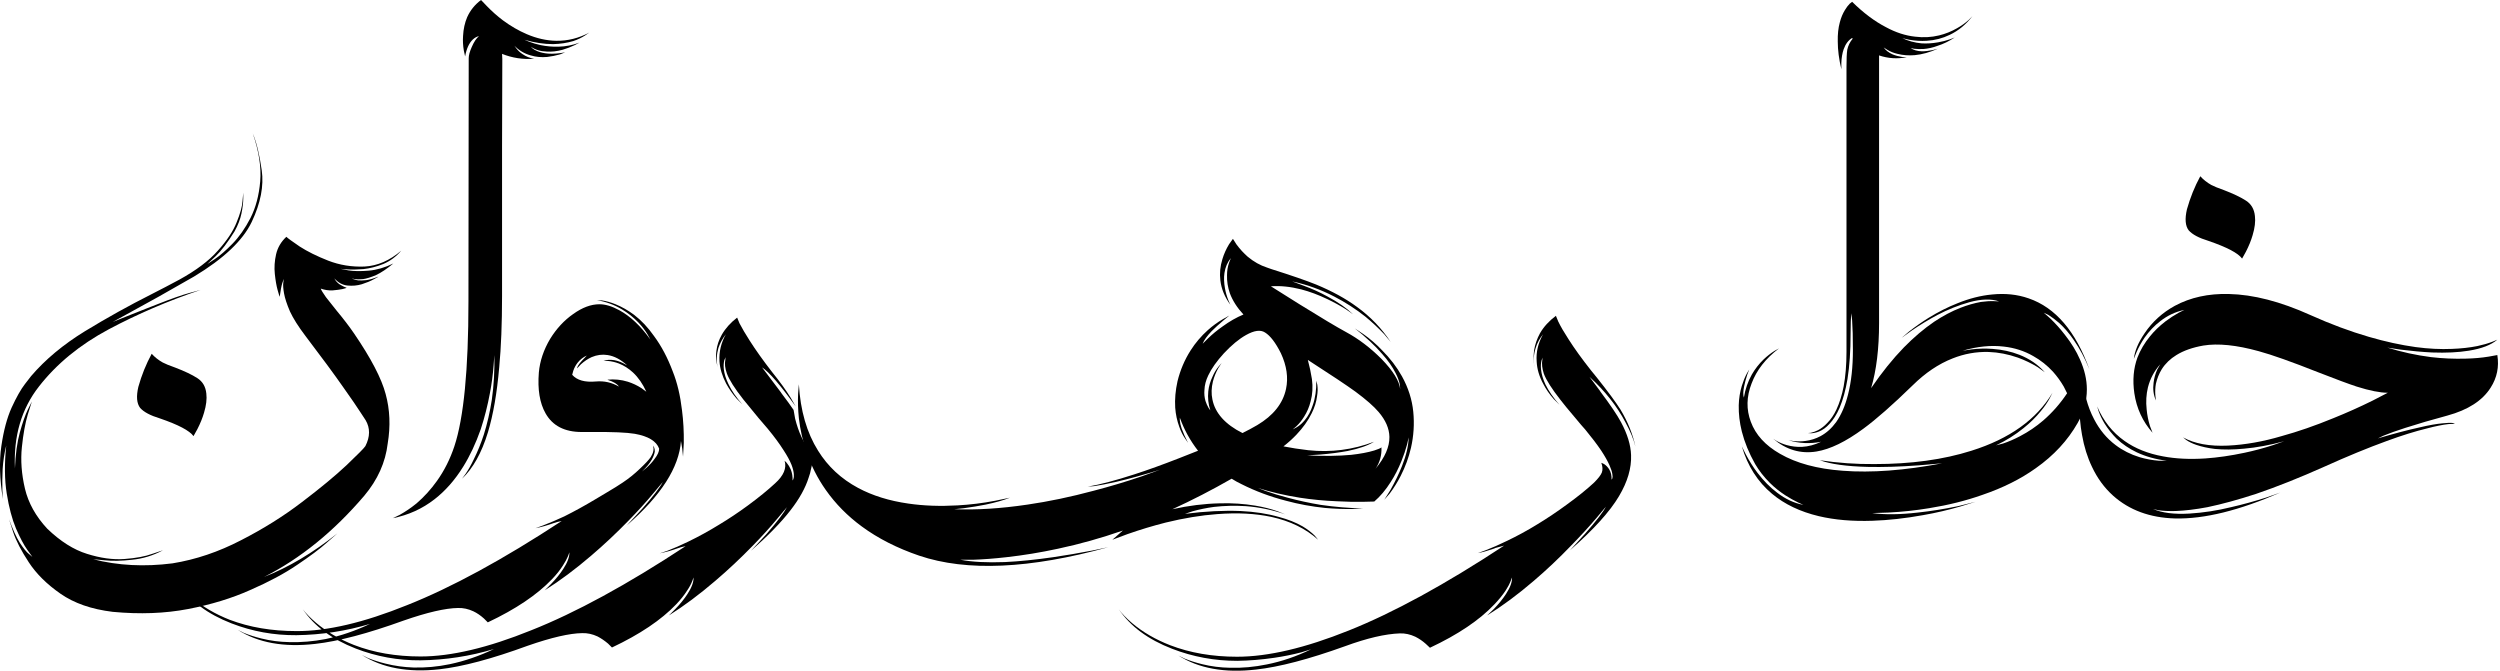
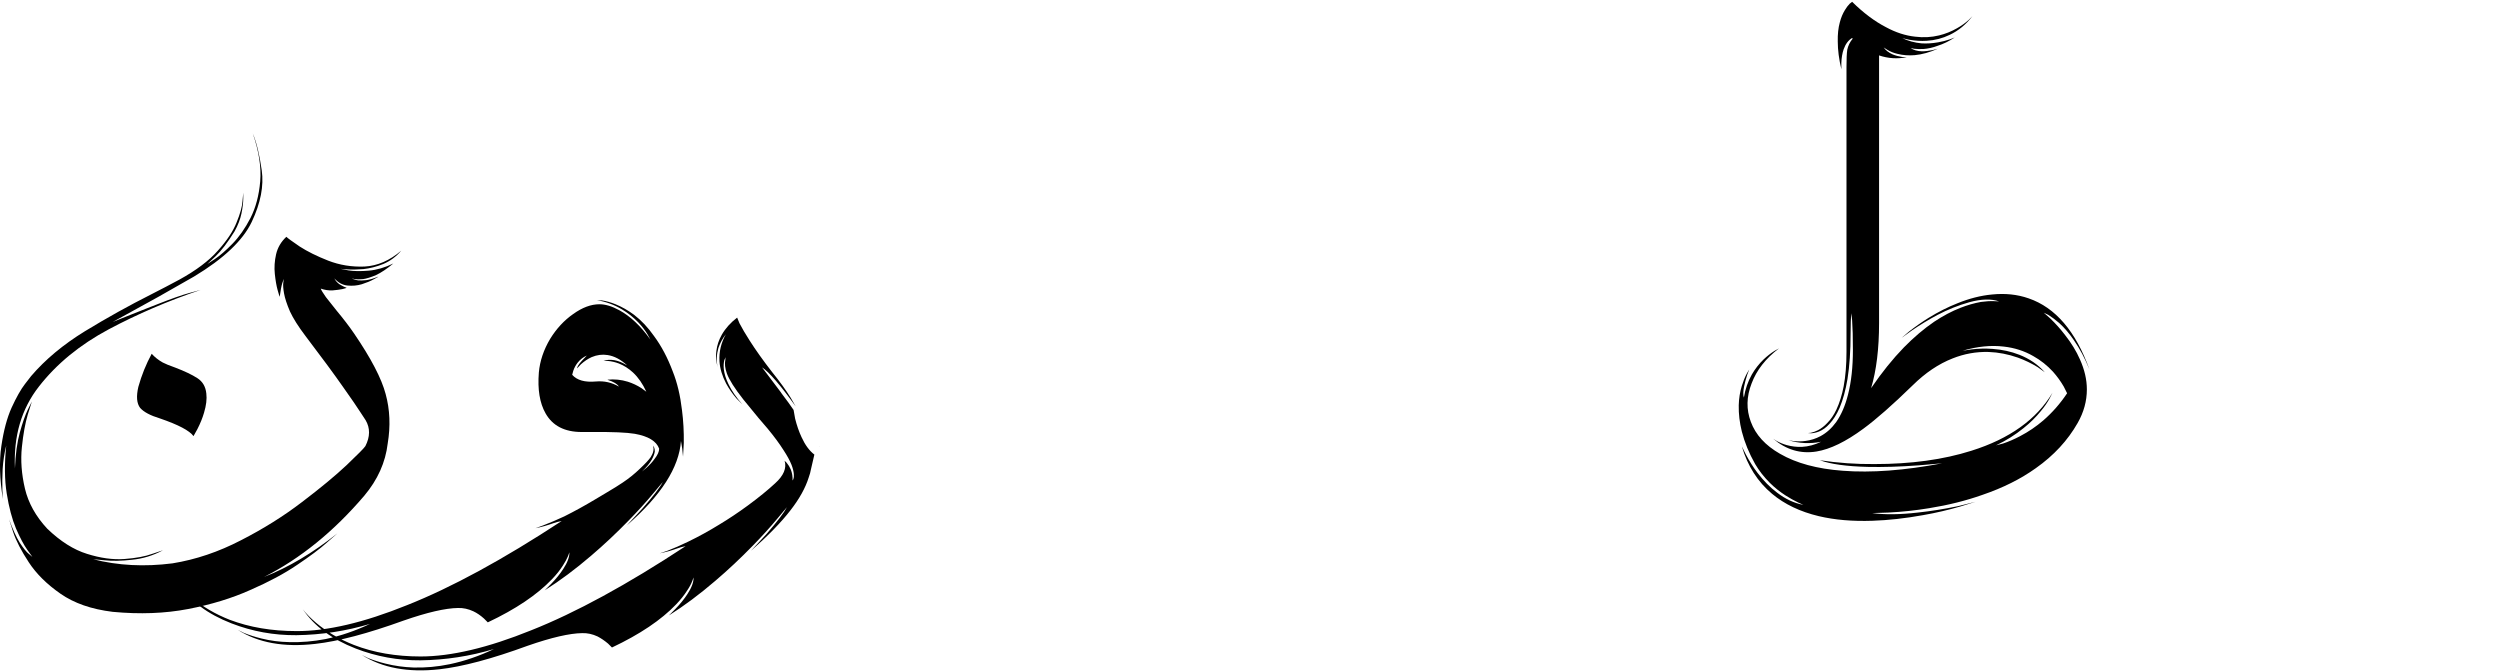
<svg xmlns="http://www.w3.org/2000/svg" width="1144" height="307" viewBox="0 0 1144 307" fill="none">
  <path d="M183.633 114.691C181.285 117.43 178.546 119.465 175.416 120.796C172.285 122.048 169.233 122.83 166.259 123.143C163.285 123.378 160.781 123.417 158.746 123.261C156.79 123.104 155.811 123.026 155.811 123.026C155.811 123.026 157.024 123.261 159.45 123.73C161.955 124.122 165.046 124.161 168.724 123.848C172.403 123.535 176.159 122.439 179.994 120.561C177.098 122.987 174.477 124.748 172.129 125.843C169.781 126.861 167.785 127.487 166.142 127.722C164.498 127.878 163.207 127.878 162.268 127.722C161.407 127.487 160.977 127.37 160.977 127.37C160.977 127.37 161.211 127.487 161.681 127.722C162.15 127.957 162.894 128.152 163.911 128.309C164.929 128.387 166.181 128.348 167.668 128.191C169.233 127.957 171.072 127.409 173.185 126.548C173.185 126.626 172.442 127.057 170.955 127.839C169.546 128.622 167.746 129.365 165.555 130.07C163.442 130.696 161.25 130.891 158.981 130.657C156.711 130.422 154.716 129.326 152.994 127.37C153.542 128.465 154.324 129.365 155.342 130.07C156.437 130.774 157.533 131.322 158.629 131.713C158.55 131.791 157.885 131.987 156.633 132.3C155.459 132.535 153.972 132.73 152.172 132.887C150.372 132.965 148.572 132.691 146.772 132.065C147.007 132.77 147.79 134.061 149.12 135.939C150.529 137.739 152.172 139.813 154.05 142.161C157.181 145.917 159.842 149.4 162.033 152.609C169.781 163.957 174.594 173.191 176.472 180.313C178.429 187.435 178.742 194.987 177.411 202.97C176.394 211.578 172.833 219.522 166.729 226.8C152.72 243.235 137.42 255.639 120.829 264.013C132.02 259.63 143.211 252.978 154.403 244.057C154.403 244.057 152.798 245.465 149.59 248.283C146.459 251.1 141.92 254.504 135.972 258.496C130.103 262.487 122.942 266.322 114.49 270C106.116 273.757 96.646 276.652 86.081 278.687C75.516 280.722 64.011 281.152 51.568 279.978C41.864 278.804 33.881 276.026 27.62 271.643C21.437 267.339 16.624 262.565 13.181 257.322C9.737 252.078 7.35 247.461 6.02 243.47C4.768 239.557 4.142 237.6 4.142 237.6C5.863 242.296 7.507 245.896 9.072 248.4C10.716 250.904 12.085 252.587 13.181 253.448C14.277 254.387 14.824 254.857 14.824 254.857C14.824 254.857 14.042 253.761 12.476 251.57C10.911 249.378 9.19 246.13 7.311 241.826C5.511 237.522 4.103 232.2 3.085 225.861C2.068 219.522 1.99 212.204 2.85 203.909C1.99 207.352 1.442 210.952 1.207 214.709C1.05 218.387 1.011 221.596 1.09 224.335C1.246 226.996 1.324 228.326 1.324 228.326C-0.163 219.17 -0.397 211.109 0.62 204.143C1.637 197.1 3.203 191.23 5.316 186.535C7.507 181.761 9.542 178.161 11.42 175.735C13.298 173.309 14.237 172.096 14.237 172.096C20.733 164.504 28.95 157.657 38.889 151.552C48.907 145.448 59.042 139.813 69.294 134.648C73.755 132.378 78.02 130.148 82.09 127.957C89.759 123.73 95.629 119.309 99.698 114.691C103.846 110.074 106.703 105.77 108.268 101.778C109.911 97.787 110.811 94.539 110.968 92.035C111.203 89.452 111.32 88.161 111.32 88.161C111.32 88.161 111.32 89.061 111.32 90.861C111.32 92.661 111.046 94.93 110.498 97.67C109.95 100.33 108.894 103.07 107.329 105.887C104.12 111.052 101.224 114.848 98.642 117.274C96.137 119.622 94.885 120.796 94.885 120.796C94.885 120.796 96.02 120.052 98.29 118.565C100.637 117 103.337 114.652 106.39 111.522C109.442 108.391 112.181 104.478 114.607 99.783C117.033 95.009 118.52 89.413 119.068 82.996C119.616 76.5 118.481 69.183 115.663 61.044C117.385 65.113 118.755 70.748 119.772 77.948C120.79 85.07 119.263 92.935 115.194 101.543C111.124 110.074 102.32 118.409 88.781 126.548C83.772 129.443 78.411 132.496 72.698 135.704C66.985 138.835 62.016 141.574 57.789 143.922C53.642 146.191 51.568 147.326 51.568 147.326C51.568 147.326 52.35 147.013 53.916 146.387C55.559 145.761 57.516 144.978 59.785 144.039C62.133 143.1 64.403 142.2 66.594 141.339C68.864 140.478 70.663 139.774 71.994 139.226C78.333 136.722 83.224 135 86.668 134.061C90.111 133.122 91.833 132.652 91.833 132.652C76.963 137.661 62.916 143.687 49.69 150.73C36.542 157.774 25.937 166.461 17.877 176.791C9.816 187.043 6.137 199.565 6.842 214.357C7.076 207.939 7.82 202.461 9.072 197.922C10.324 193.383 11.537 189.9 12.711 187.474C13.963 184.97 14.589 183.717 14.589 183.717C14.589 183.717 13.963 185.713 12.711 189.704C11.537 193.617 10.637 198.587 10.011 204.613C9.385 210.639 9.855 216.978 11.42 223.63C12.985 230.204 16.39 236.309 21.633 241.943C27.659 247.735 33.724 251.57 39.829 253.448C46.011 255.404 51.724 256.187 56.968 255.796C62.211 255.404 66.437 254.622 69.646 253.448C72.933 252.352 74.576 251.804 74.576 251.804C70.037 254.23 65.303 255.678 60.372 256.148C55.52 256.696 51.333 256.774 47.811 256.383C44.368 256.07 42.646 255.913 42.646 255.913C53.994 258.809 66.085 259.435 78.92 257.791C89.564 256.07 100.011 252.548 110.263 247.226C120.516 241.983 129.829 236.152 138.203 229.735C146.655 223.317 153.463 217.683 158.629 212.83C163.794 207.9 166.65 205.004 167.198 204.143C169.39 199.839 169.429 195.887 167.316 192.287C167.316 192.287 166.572 191.152 165.085 188.883C163.598 186.535 160.859 182.543 156.868 176.909C152.876 171.196 147.163 163.448 139.729 153.665C136.52 149.439 134.172 145.722 132.685 142.513C131.276 139.226 130.376 136.487 129.985 134.296C129.594 132.104 129.477 130.461 129.633 129.365C129.79 128.191 129.868 127.604 129.868 127.604C129.868 127.604 129.633 128.27 129.163 129.6C128.772 130.852 128.381 132.926 127.99 135.822C127.911 135.743 127.598 134.726 127.05 132.77C126.503 130.813 126.072 128.348 125.759 125.374C125.446 122.4 125.642 119.387 126.346 116.335C127.05 113.283 128.616 110.622 131.042 108.352C131.042 108.352 131.081 108.391 131.159 108.47C131.707 109.017 133.703 110.465 137.146 112.813C140.668 115.083 145.011 117.235 150.176 119.27C155.42 121.304 160.977 122.204 166.846 121.97C172.716 121.657 178.311 119.23 183.633 114.691ZM90.307 173.035C92.733 174.6 94.103 176.948 94.416 180.078C94.729 182.583 94.376 185.517 93.359 188.883C92.655 191.309 91.637 193.813 90.307 196.396C89.133 198.509 88.546 199.565 88.546 199.565C86.746 197.061 81.62 194.361 73.168 191.465C68.785 190.135 65.772 188.53 64.129 186.652C62.563 184.617 62.289 181.409 63.307 177.026C64.794 171.704 66.829 166.657 69.411 161.883C70.82 163.448 72.503 164.778 74.459 165.874C75.633 166.5 77.55 167.283 80.211 168.222C84.516 169.865 87.881 171.47 90.307 173.035Z" fill="black" />
-   <path d="M229.741 24.652C229.819 25.435 229.858 26.217 229.858 27C229.858 30.13 229.819 43.591 229.741 67.383C229.741 102.6 229.741 125.296 229.741 135.47C229.741 148.07 229.31 158.909 228.449 167.987C227.432 179.804 225.71 189.743 223.284 197.804C220.389 207.274 216.436 214.357 211.428 219.052C211.428 219.052 211.976 218.309 213.071 216.822C214.402 214.865 215.654 212.635 216.828 210.13C218.549 206.687 220.076 202.93 221.406 198.861C222.971 193.852 224.184 188.57 225.045 183.013C225.984 176.439 226.376 169.591 226.219 162.47C226.219 162.47 226.102 164.074 225.867 167.283C225.554 171.43 225.006 175.578 224.223 179.726C223.128 185.596 221.719 191.152 219.997 196.396C217.728 202.891 215.028 208.643 211.897 213.652C208.141 219.678 203.797 224.609 198.867 228.443C193.232 232.826 186.854 235.722 179.732 237.13C179.732 237.13 180.789 236.622 182.902 235.604C185.562 234.117 188.145 232.357 190.649 230.322C194.093 227.348 197.184 223.943 199.923 220.109C203.289 215.413 205.949 210.13 207.906 204.261C212.21 191.27 214.362 169.161 214.362 137.935C214.362 105.457 214.402 68.361 214.48 26.648C214.48 25.317 214.949 23.596 215.889 21.483C216.906 19.135 218.002 17.491 219.176 16.552C218.236 16.709 217.297 17.217 216.358 18.078C214.636 19.722 213.462 22.304 212.836 25.826C212.836 25.826 212.641 24.926 212.249 23.126C211.858 20.857 211.741 18.626 211.897 16.435C212.054 13.304 212.68 10.448 213.776 7.865C215.184 4.735 217.297 2.113 220.115 0C220.115 0 221.015 0.939 222.815 2.817C225.084 5.165 227.51 7.317 230.093 9.274C233.693 11.935 237.332 14.048 241.01 15.613C245.549 17.57 250.049 18.587 254.51 18.665C259.754 18.744 264.802 17.491 269.654 14.909C269.654 14.909 269.028 15.339 267.776 16.2C266.21 17.217 264.41 18.078 262.376 18.783C259.48 19.643 256.389 20.113 253.102 20.191C248.954 20.191 244.571 19.526 239.954 18.196C239.954 18.196 240.619 18.47 241.949 19.017C243.749 19.722 245.589 20.27 247.467 20.661C250.206 21.209 252.906 21.444 255.567 21.365C258.854 21.287 262.062 20.661 265.193 19.487C265.193 19.487 264.449 19.878 262.962 20.661C261.162 21.522 259.323 22.226 257.445 22.774C254.862 23.478 252.436 23.752 250.167 23.596C247.349 23.517 244.923 22.774 242.889 21.365C242.889 21.365 243.123 21.6 243.593 22.07C244.219 22.617 245.041 23.087 246.058 23.478C247.389 24.026 248.993 24.378 250.871 24.535C253.141 24.691 255.723 24.496 258.619 23.948C258.619 23.948 257.836 24.261 256.271 24.887C254.315 25.435 252.358 25.826 250.402 26.061C247.662 26.296 245.158 26.061 242.889 25.357C239.993 24.574 237.489 23.087 235.376 20.896C235.376 20.896 235.689 21.326 236.315 22.187C237.097 23.204 238.036 24.065 239.132 24.77C240.697 25.865 242.458 26.57 244.415 26.883C239.328 27.274 234.436 26.53 229.741 24.652Z" fill="black" />
  <path d="M293.769 215.765C293.769 215.765 294.434 215.217 295.764 214.122C297.329 212.713 298.582 211.343 299.521 210.013C300.929 208.213 301.634 206.648 301.634 205.317C300.382 201.874 296.664 199.604 290.482 198.509C286.803 197.883 280.308 197.609 270.995 197.687C268.882 197.687 267.277 197.687 266.182 197.687C258.355 197.687 252.838 194.83 249.629 189.117C246.969 184.422 245.951 178.2 246.577 170.452C247.047 165.209 248.769 160.083 251.742 155.074C254.638 150.378 258.16 146.583 262.308 143.687C266.455 140.713 270.447 139.226 274.282 139.226C277.021 139.226 280.034 140.126 283.321 141.926C288.408 144.665 293.182 149.165 297.642 155.426C297.642 155.426 297.212 154.643 296.351 153.078C295.177 151.122 293.769 149.283 292.125 147.561C289.855 145.213 287.351 143.217 284.612 141.574C281.09 139.461 277.255 138.052 273.108 137.348C273.108 137.348 273.89 137.387 275.455 137.465C277.49 137.778 279.564 138.365 281.677 139.226C284.573 140.4 287.39 142.004 290.129 144.039C293.495 146.622 296.547 149.87 299.286 153.783C302.651 158.322 305.508 163.722 307.855 169.983C309.89 175.07 311.299 180.978 312.082 187.709C312.708 192.561 312.982 197.57 312.903 202.735C312.669 206.883 312.551 208.957 312.551 208.957C312.395 206.53 312.082 204.143 311.612 201.796C310.751 213.926 302.495 226.8 286.842 240.417C286.842 240.417 289.229 237.835 294.003 232.67C298.934 227.035 302.025 223.004 303.277 220.578C303.277 220.578 301.869 222.261 299.051 225.626C295.529 229.852 291.734 234.039 287.664 238.187C282.029 243.978 276.316 249.339 270.525 254.27C263.325 260.452 256.242 265.735 249.277 270.117C249.277 270.117 250.255 269.139 252.212 267.183C254.482 264.835 256.321 262.565 257.729 260.374C259.686 257.4 260.625 254.857 260.547 252.743C260.547 252.743 260.351 253.291 259.96 254.387C259.412 255.717 258.629 257.165 257.612 258.73C256.282 260.843 254.599 262.957 252.564 265.07C245.755 272.191 235.973 278.765 223.216 284.791C223.216 284.791 222.629 284.204 221.455 283.03C219.89 281.622 218.286 280.526 216.642 279.743C214.295 278.648 211.947 278.139 209.599 278.217C203.808 278.296 195.512 280.213 184.712 283.97C168.277 289.917 154.777 293.478 144.212 294.652C129.89 296.296 118.073 294.143 108.76 288.196C108.76 288.196 109.699 288.665 111.577 289.604C114.082 290.622 116.782 291.483 119.677 292.187C123.747 293.204 127.973 293.752 132.355 293.83C137.834 293.987 143.39 293.517 149.025 292.422C155.755 291.013 162.525 288.704 169.334 285.496C158.299 288.783 147.069 290.504 135.642 290.661C125.312 290.739 115.412 288.939 105.942 285.261C95.064 281.035 87.003 275.048 81.76 267.3C83.168 269.178 85.203 271.252 87.864 273.522C92.795 277.67 98.547 281.035 105.121 283.617C114.199 287.061 124.373 288.783 135.642 288.783C149.651 288.861 166.516 284.909 186.238 276.926C206.586 268.865 230.182 256.03 257.025 238.422C255.616 238.657 254.286 239.009 253.034 239.478C250.451 240.417 247.79 241.161 245.051 241.709C245.051 241.709 246.225 241.278 248.573 240.417C251.625 239.243 254.834 237.874 258.199 236.309C262.895 233.961 267.59 231.378 272.286 228.561C273.46 227.857 275.103 226.878 277.216 225.626C280.66 223.591 283.242 221.987 284.964 220.813C287.782 218.935 290.403 216.822 292.829 214.474C295.255 212.204 296.899 210.443 297.76 209.191C299.012 207.235 299.364 205.474 298.816 203.909C298.816 203.909 298.973 204.143 299.286 204.613C299.521 205.161 299.638 205.826 299.638 206.609C299.482 207.704 299.012 208.957 298.229 210.365C297.29 212.009 295.803 213.809 293.769 215.765ZM283.203 176.909C282.499 175.735 280.816 174.717 278.155 173.857C278.077 173.778 278.038 173.739 278.038 173.739C281.169 173.426 284.26 173.739 287.312 174.678C289.503 175.383 291.577 176.361 293.534 177.613C295.021 178.709 295.764 179.257 295.764 179.257C294.121 175.657 292.086 172.722 289.66 170.452C287.703 168.652 285.551 167.283 283.203 166.343C281.56 165.717 279.877 165.326 278.155 165.17C276.825 165.17 276.16 165.17 276.16 165.17C277.569 164.622 279.212 164.504 281.09 164.817C282.421 165.052 283.79 165.522 285.199 166.226C286.373 166.852 286.96 167.165 286.96 167.165C284.064 164.504 281.09 162.939 278.038 162.47C275.612 162.078 273.186 162.391 270.76 163.409C269.038 164.191 267.395 165.287 265.829 166.696C264.655 167.948 264.069 168.574 264.069 168.574C264.069 167.87 264.812 166.696 266.299 165.052C267.786 163.487 268.529 162.704 268.529 162.704C266.886 163.409 265.477 164.504 264.303 165.991C263.442 167.087 262.777 168.339 262.308 169.748C261.995 170.922 261.838 171.509 261.838 171.509C264.029 174.013 267.669 175.03 272.755 174.561C276.512 174.248 279.995 175.03 283.203 176.909ZM374.886 204.143C374.964 204.378 375.003 204.496 375.003 204.496C375.003 204.417 375.003 204.378 375.003 204.378C374.925 204.222 374.886 204.143 374.886 204.143ZM371.129 214.591C370.895 215.922 370.542 217.213 370.073 218.465C368.586 223.239 365.808 228.248 361.738 233.491C357.512 238.97 351.486 245.152 343.66 252.039C343.66 252.039 346.047 249.457 350.821 244.291C355.751 238.578 358.842 234.509 360.095 232.083C360.095 232.083 358.686 233.765 355.869 237.13C352.347 241.357 348.551 245.543 344.482 249.691C338.847 255.483 333.134 260.843 327.342 265.774C320.142 271.957 313.06 277.239 306.095 281.622C306.095 281.622 307.073 280.643 309.029 278.687C311.299 276.339 313.138 274.07 314.547 271.878C316.503 268.904 317.442 266.361 317.364 264.248C317.364 264.248 317.169 264.796 316.777 265.891C316.229 267.3 315.447 268.748 314.429 270.235C313.099 272.348 311.416 274.461 309.382 276.574C302.573 283.696 292.79 290.27 280.034 296.296C280.034 296.296 279.447 295.709 278.273 294.535C276.708 293.204 275.103 292.109 273.46 291.248C271.112 290.152 268.764 289.643 266.416 289.722C260.625 289.8 252.329 291.717 241.529 295.474C225.095 301.5 211.595 305.1 201.029 306.274C186.708 307.839 174.89 305.648 165.577 299.7C165.577 299.7 166.516 300.17 168.395 301.109C170.899 302.126 173.599 302.987 176.495 303.691C180.564 304.709 184.79 305.296 189.173 305.452C194.651 305.609 200.208 305.1 205.842 303.926C212.573 302.517 219.303 300.209 226.034 297C215.077 300.287 203.886 302.009 192.46 302.165C182.129 302.243 172.229 300.443 162.76 296.765C151.882 292.539 143.821 286.552 138.577 278.804C139.986 280.683 142.021 282.757 144.682 285.026C149.612 289.174 155.364 292.539 161.938 295.122C171.016 298.643 181.19 300.404 192.46 300.404C206.469 300.404 223.334 296.413 243.055 288.43C263.403 280.37 286.96 267.535 313.725 249.926C312.395 250.161 311.103 250.513 309.851 250.983C307.269 251.922 304.608 252.665 301.869 253.213C301.869 253.213 303.042 252.822 305.39 252.039C308.442 250.865 311.651 249.457 315.016 247.813C319.712 245.543 324.408 242.961 329.103 240.065C333.408 237.483 337.751 234.587 342.134 231.378C347.142 227.7 351.329 224.296 354.695 221.165C358.608 217.643 360.055 214.2 359.038 210.835C359.038 210.835 359.351 211.148 359.977 211.774C360.76 212.713 361.386 213.73 361.855 214.826C362.482 216.391 362.755 218.074 362.677 219.874C362.677 219.874 362.795 219.678 363.029 219.287C363.264 218.661 363.342 217.917 363.264 217.057C363.186 215.804 362.834 214.357 362.208 212.713C361.425 210.757 360.212 208.526 358.569 206.022C356.69 203.048 354.264 199.761 351.29 196.161C350.351 195.065 348.942 193.422 347.064 191.23C343.621 187.083 341.312 184.265 340.138 182.778C336.147 177.691 333.642 173.739 332.625 170.922C331.764 168.496 331.529 166.383 331.921 164.583C331.921 164.113 331.96 163.722 332.038 163.409C332.038 163.409 331.842 163.878 331.451 164.817C331.138 166.07 331.06 167.439 331.216 168.926C331.451 171.039 332.155 173.309 333.329 175.735C334.738 178.709 336.851 181.8 339.669 185.009C339.669 185.009 338.808 184.148 337.086 182.426C335.208 180.235 333.603 177.926 332.273 175.5C330.473 172.057 329.455 168.652 329.221 165.287C328.986 160.983 329.964 156.874 332.155 152.961C330.669 154.839 329.534 156.913 328.751 159.183C327.89 162.157 327.773 165.13 328.399 168.104C328.399 168.104 328.242 167.4 327.929 165.991C327.616 164.191 327.577 162.391 327.812 160.591C328.125 158.009 328.947 155.543 330.277 153.196C331.921 150.3 334.269 147.678 337.321 145.33C337.321 145.33 337.673 146.191 338.377 147.913C339.551 150.183 341.116 152.843 343.073 155.896C345.812 160.2 349.216 164.974 353.286 170.217C356.886 174.678 359.742 178.63 361.855 182.074C363.342 184.657 364.086 185.948 364.086 185.948C357.121 176.243 351.995 170.296 348.708 168.104C348.708 168.104 351.603 171.939 357.395 179.609C357.395 179.609 357.434 179.687 357.512 179.843C360.016 183.13 361.895 185.713 363.147 187.591C363.147 187.591 363.382 188.922 363.851 191.583C364.634 194.713 365.612 197.53 366.786 200.035C368.429 203.635 370.386 206.296 372.655 208.017L371.129 214.591Z" fill="black" />
-   <path d="M646.712 188.413C647.26 193.97 646.908 199.487 645.655 204.965C644.638 209.348 643.073 213.613 640.96 217.761C639.473 220.657 637.79 223.357 635.912 225.861C634.268 227.739 633.447 228.678 633.447 228.678C633.447 228.678 634.386 227.191 636.264 224.217C638.377 220.461 640.138 216.822 641.547 213.3C643.503 208.37 644.521 203.987 644.599 200.152C644.599 200.152 644.364 201.209 643.895 203.322C643.19 205.904 642.329 208.448 641.312 210.952C639.903 214.474 638.26 217.683 636.381 220.578C634.112 224.178 631.608 227.152 628.868 229.5C628.868 229.5 627.303 229.539 624.173 229.617C620.181 229.696 616.073 229.617 611.847 229.383C605.977 229.148 600.264 228.6 594.708 227.739C587.821 226.643 581.442 225.157 575.573 223.278C575.573 223.278 576.786 223.748 579.212 224.687C582.264 225.783 585.59 226.8 589.19 227.739C594.121 229.07 599.168 230.165 604.334 231.026C610.829 231.965 617.325 232.513 623.821 232.67C623.821 232.67 622.216 232.748 619.008 232.904C614.938 232.983 610.712 232.826 606.329 232.435C600.225 231.809 594.277 230.713 588.486 229.148C581.208 227.27 574.399 224.726 568.06 221.517C566.573 220.813 565.086 219.991 563.599 219.052C554.599 224.217 545.56 228.874 536.481 233.022C543.838 231.378 551.077 230.478 558.199 230.322C563.834 230.165 569.234 230.517 574.399 231.378C578.155 232.004 581.56 232.865 584.612 233.961C586.96 234.9 588.134 235.37 588.134 235.37C582.264 233.335 576.238 232.083 570.055 231.613C565.203 231.3 560.351 231.417 555.499 231.965C552.055 232.435 548.808 233.1 545.755 233.961C543.408 234.743 542.234 235.135 542.234 235.135C551.547 233.961 560.038 233.53 567.708 233.843C574.203 234.157 580.034 235.057 585.199 236.543C589.347 237.639 592.986 239.087 596.116 240.887C598.308 242.217 600.147 243.626 601.634 245.113C602.651 246.365 603.16 246.991 603.16 246.991C597.525 241.904 590.403 238.422 581.795 236.543C574.516 234.978 566.26 234.548 557.025 235.252C549.59 235.8 541.725 237.091 533.429 239.126C527.56 240.613 521.729 242.374 515.938 244.409C511.321 246.13 509.012 246.991 509.012 246.991L513.825 242.765C503.964 246.209 494.064 248.987 484.125 251.1C476.142 252.822 468.277 254.113 460.529 254.974C455.051 255.6 449.925 255.991 445.151 256.148C441.395 256.148 439.516 256.148 439.516 256.148C444.838 257.165 451.608 257.517 459.825 257.204C466.399 256.891 473.755 256.148 481.895 254.974C487.764 254.113 493.751 253.096 499.855 251.922C504.708 250.904 507.134 250.396 507.134 250.396C471.212 260.335 442.373 261.626 420.616 254.27C410.521 250.826 401.755 246.365 394.321 240.887C387.825 236.113 382.347 230.557 377.886 224.217C374.129 218.896 371.195 213.104 369.081 206.843C367.36 201.913 366.186 196.748 365.56 191.348C365.168 187.513 365.051 183.796 365.208 180.196C365.442 177.3 365.56 175.852 365.56 175.852C366.264 187.904 369.199 198.039 374.364 206.257C378.825 213.457 384.929 219.13 392.677 223.278C399.251 226.8 406.921 229.187 415.686 230.439C422.651 231.457 430.164 231.73 438.225 231.261C443.938 230.948 449.651 230.243 455.364 229.148C459.903 228.209 462.173 227.739 462.173 227.739C459.199 228.913 455.481 229.97 451.021 230.909C447.89 231.535 444.564 232.083 441.042 232.552C438.147 232.865 436.699 233.022 436.699 233.022C446.873 233.413 458.025 232.709 470.155 230.909C479.86 229.5 489.955 227.387 500.442 224.57C507.955 222.613 515.273 220.422 522.395 217.996C528.029 215.961 530.847 214.943 530.847 214.943C523.255 217.291 516.603 219.13 510.89 220.461C506.742 221.4 503.338 222.065 500.677 222.457C498.721 222.613 497.742 222.691 497.742 222.691C503.299 221.752 510.421 219.874 519.108 217.057C525.368 215.022 532.099 212.596 539.299 209.778C545.247 207.43 548.221 206.257 548.221 206.257C544.621 201.639 541.842 196.591 539.886 191.113C539.886 191.113 539.886 191.504 539.886 192.287C539.964 193.383 540.238 194.635 540.708 196.043C541.412 198 542.39 200.191 543.642 202.617C543.642 202.617 543.212 201.991 542.351 200.739C541.255 199.174 540.355 197.374 539.651 195.339C538.634 192.6 538.008 189.665 537.773 186.535C537.538 182.7 537.89 178.67 538.829 174.443C540.081 169.357 542.077 164.661 544.816 160.357C547.008 156.913 549.629 153.822 552.681 151.083C554.873 149.126 557.181 147.443 559.608 146.035C561.564 144.939 562.542 144.391 562.542 144.391C562.542 144.391 561.642 145.135 559.842 146.622C557.808 148.343 556.008 149.987 554.442 151.552C552.329 153.743 550.96 155.661 550.334 157.304C550.334 157.304 551.155 156.483 552.799 154.839C554.834 152.883 557.025 151.083 559.373 149.439C562.581 147.091 565.79 145.252 568.999 143.922C566.103 140.791 564.029 137.543 562.777 134.178C561.838 131.439 561.408 128.7 561.486 125.961C561.486 123.926 561.799 122.009 562.425 120.209C562.973 118.8 563.247 118.096 563.247 118.096C561.681 119.974 560.703 122.243 560.312 124.904C559.999 127.017 560.077 129.365 560.547 131.948C560.86 133.748 561.368 135.548 562.073 137.348C562.699 138.757 563.012 139.461 563.012 139.461C560.429 135.939 558.903 132.222 558.434 128.309C558.042 125.1 558.355 121.852 559.373 118.565C560.077 116.217 561.095 113.948 562.425 111.757C563.599 110.113 564.186 109.291 564.186 109.291C564.186 109.291 564.734 110.152 565.829 111.874C567.395 113.987 569.116 115.865 570.995 117.509C573.734 119.778 576.668 121.422 579.799 122.439C580.268 122.596 580.934 122.83 581.795 123.143C590.951 126.039 597.76 128.387 602.221 130.187C609.577 133.239 615.799 136.643 620.886 140.4C627.068 144.861 632.234 150.222 636.381 156.483C636.381 156.483 635.403 155.309 633.447 152.961C630.786 150.143 627.89 147.443 624.76 144.861C620.299 141.339 615.564 138.287 610.555 135.704C604.373 132.496 597.955 130.187 591.303 128.778C591.303 128.778 592.986 129.404 596.351 130.657C600.421 132.143 604.138 133.826 607.503 135.704C612.355 138.287 616.229 140.987 619.125 143.804C619.125 143.804 618.068 143.061 615.955 141.574C613.216 139.852 610.36 138.287 607.386 136.878C603.316 134.922 599.325 133.435 595.412 132.417C590.481 131.165 585.864 130.696 581.56 131.009C581.56 131.009 585.981 133.787 594.825 139.343C604.529 145.37 611.612 149.596 616.073 152.022C621.708 155.074 627.068 159.143 632.155 164.23C637.477 169.709 640.334 174.326 640.725 178.083C640.725 178.083 640.686 177.457 640.608 176.204C640.295 174.483 639.629 172.643 638.612 170.687C637.203 167.87 635.168 164.974 632.508 162C629.221 158.165 625.034 154.252 619.947 150.261C619.947 150.261 621.238 151.122 623.821 152.843C626.951 155.035 629.808 157.5 632.39 160.239C636.147 163.996 639.199 167.987 641.547 172.213C644.442 177.457 646.164 182.857 646.712 188.413ZM575.338 194.517C582.695 190.135 587.077 184.617 588.486 177.965C589.581 172.8 588.799 167.361 586.138 161.648C583.712 156.796 581.286 153.626 578.86 152.139C576.825 150.809 573.929 151.2 570.173 153.313C566.964 155.113 563.599 157.891 560.077 161.648C556.79 165.248 554.403 168.613 552.916 171.743C551.821 174.013 551.234 176.243 551.155 178.435C550.999 180.157 551.155 181.839 551.625 183.483C552.016 184.657 552.486 185.713 553.034 186.652C553.581 187.435 553.855 187.826 553.855 187.826C552.916 184.93 552.603 181.996 552.916 179.022C553.151 176.752 553.816 174.483 554.912 172.213C555.616 170.57 556.516 169.083 557.612 167.752C558.551 166.657 559.021 166.109 559.021 166.109C559.021 166.109 558.512 166.891 557.495 168.457C556.399 170.413 555.577 172.448 555.029 174.561C554.325 177.457 554.247 180.196 554.794 182.778C556.047 189.039 560.625 194.165 568.529 198.157C570.799 197.061 573.068 195.848 575.338 194.517ZM629.455 214.474C633.76 209.309 635.873 204.457 635.794 199.917C635.716 196.083 634.073 192.287 630.864 188.53C628.673 185.948 625.151 182.857 620.299 179.257C616.308 176.361 609.029 171.509 598.464 164.7C599.247 167.596 599.873 170.53 600.342 173.504C600.812 177.104 600.616 180.47 599.755 183.6C599.129 186.183 598.112 188.57 596.703 190.761C595.686 192.404 594.512 193.852 593.181 195.104C592.086 196.043 591.538 196.513 591.538 196.513C591.538 196.513 592.125 196.2 593.299 195.574C594.629 194.791 595.881 193.696 597.055 192.287C598.621 190.409 599.834 188.139 600.695 185.478C601.868 182.191 602.416 178.435 602.338 174.209C602.338 174.209 602.495 174.835 602.808 176.087C603.042 177.73 603.003 179.452 602.69 181.252C602.377 183.835 601.555 186.457 600.225 189.117C598.582 192.483 596.234 195.77 593.181 198.978C591.381 200.857 589.425 202.617 587.312 204.261C590.834 204.965 594.629 205.552 598.699 206.022C609.029 207.117 619.047 205.826 628.751 202.148C626.012 203.87 621.981 205.278 616.66 206.374C612.903 207.078 608.677 207.626 603.981 208.017C600.068 208.252 598.112 208.37 598.112 208.37C605.782 208.761 612.512 208.683 618.303 208.135C622.529 207.665 626.051 207 628.868 206.139C630.59 205.591 631.686 205.122 632.155 204.73C632.312 208.33 631.412 211.578 629.455 214.474Z" fill="black" />
-   <path d="M727.359 172.448C727.359 172.448 728.964 174.6 732.172 178.904C732.172 178.983 732.211 179.061 732.29 179.139C736.829 185.165 739.998 189.861 741.798 193.226C744.694 198.626 746.22 203.635 746.377 208.252C746.611 214.2 744.772 220.461 740.859 227.035C736.711 234.078 729.238 242.335 718.438 251.804C718.438 251.804 720.785 249.222 725.481 244.057C730.49 238.343 733.62 234.274 734.872 231.848C734.872 231.848 733.464 233.53 730.646 236.896C727.046 241.122 723.211 245.309 719.142 249.457C713.507 255.326 707.755 260.765 701.885 265.774C694.685 271.957 687.564 277.239 680.52 281.622C680.52 281.622 681.538 280.643 683.572 278.687C685.842 276.339 687.681 274.07 689.09 271.878C691.046 268.904 691.985 266.361 691.907 264.248C691.907 264.248 691.711 264.757 691.32 265.774C690.772 267.183 689.99 268.67 688.972 270.235C687.564 272.348 685.842 274.461 683.807 276.574C676.998 283.774 667.177 290.387 654.342 296.413C654.342 296.413 653.716 295.826 652.464 294.652C650.977 293.322 649.372 292.226 647.651 291.365C645.303 290.27 642.955 289.761 640.607 289.839C633.877 290.074 625.503 292.03 615.485 295.709C598.972 301.657 585.394 305.217 574.751 306.391C560.351 308.035 548.494 305.883 539.181 299.935C539.181 299.935 540.12 300.404 541.998 301.343C544.503 302.361 547.203 303.222 550.098 303.926C554.168 304.943 558.433 305.491 562.894 305.57C568.372 305.726 573.968 305.217 579.681 304.043C586.411 302.713 593.181 300.404 599.99 297.117C599.99 297.117 598.464 297.587 595.411 298.526C591.498 299.543 587.429 300.365 583.203 300.991C577.333 301.852 571.659 302.322 566.181 302.4C555.772 302.4 545.833 300.561 536.364 296.883C525.407 292.657 517.268 286.63 511.946 278.804C513.355 280.761 515.39 282.874 518.051 285.143C522.981 289.291 528.772 292.657 535.424 295.239C544.581 298.761 554.794 300.522 566.064 300.522C580.229 300.522 597.251 296.53 617.129 288.548C637.555 280.409 661.268 267.457 688.268 249.691C686.938 250.004 685.607 250.357 684.277 250.748C684.042 250.904 683.651 251.061 683.103 251.217C680.364 252.157 678.094 252.783 676.294 253.096C676.294 253.096 677.468 252.665 679.816 251.804C682.868 250.63 686.077 249.222 689.442 247.578C694.216 245.309 698.951 242.726 703.646 239.83C708.029 237.17 712.411 234.235 716.794 231.026C721.881 227.348 726.107 223.943 729.472 220.813C731.351 218.935 732.525 217.409 732.994 216.235C733.464 214.983 733.385 213.496 732.759 211.774C732.759 211.774 733.19 211.97 734.051 212.361C734.99 212.987 735.772 213.809 736.398 214.826C737.181 216.157 737.533 217.722 737.455 219.522C737.455 219.522 737.572 219.326 737.807 218.935C737.964 218.465 737.964 217.8 737.807 216.939C737.651 215.843 737.22 214.513 736.516 212.948C735.655 210.991 734.403 208.761 732.759 206.257C730.803 203.361 728.338 200.113 725.364 196.513C724.346 195.417 722.938 193.774 721.138 191.583C717.616 187.435 715.268 184.578 714.094 183.013C710.103 177.926 707.559 173.935 706.464 171.039C705.681 168.613 705.446 166.5 705.759 164.7C705.838 164.23 705.877 163.878 705.877 163.643C705.877 163.643 705.72 164.074 705.407 164.935C705.094 166.187 705.016 167.557 705.172 169.043C705.407 171.235 706.072 173.504 707.168 175.852C708.655 178.904 710.807 182.035 713.625 185.243C713.625 185.243 712.764 184.383 711.042 182.661C709.085 180.47 707.481 178.161 706.229 175.735C704.351 172.291 703.333 168.848 703.177 165.404C702.864 161.1 703.842 156.952 706.111 152.961C704.546 154.839 703.411 156.952 702.707 159.3C701.768 162.274 701.611 165.248 702.238 168.222C702.238 168.222 702.12 167.478 701.885 165.991C701.729 164.113 701.768 162.196 702.003 160.239C702.472 157.5 703.372 154.917 704.703 152.491C706.424 149.517 708.851 146.857 711.981 144.509C711.981 144.509 712.333 145.37 713.038 147.091C714.133 149.361 715.698 152.061 717.733 155.191C720.472 159.496 723.916 164.27 728.064 169.513C728.611 170.217 729.472 171.274 730.646 172.683C735.811 179.178 739.451 184.109 741.564 187.474C744.929 193.109 747.198 198.743 748.372 204.378C747.59 201.091 746.064 197.374 743.794 193.226C739.881 185.791 734.403 178.865 727.359 172.448Z" fill="black" />
  <path d="M798.114 176.791C797.644 179.061 797.605 180.783 797.996 181.957C798.622 178.122 799.835 174.6 801.635 171.391C803.122 168.809 804.922 166.5 807.035 164.465C808.601 162.978 810.244 161.687 811.966 160.591C813.375 159.809 814.079 159.417 814.079 159.417C807.975 164.035 803.788 169.396 801.518 175.5C799.17 181.526 799.053 187.357 801.166 192.991C803.357 198.939 807.818 203.83 814.548 207.665C821.983 211.97 831.531 214.552 843.192 215.413C856.34 216.43 871.522 215.296 888.74 212.009C888.74 212.009 885.14 212.322 877.94 212.948C869.331 213.574 861.583 213.809 854.696 213.652C844.992 213.417 837.675 212.4 832.744 210.6C841.04 211.852 849.375 212.439 857.748 212.361C874.496 212.361 889.288 210.326 902.122 206.257C919.575 200.778 931.94 191.935 939.218 179.726C939.218 179.726 938.827 180.509 938.044 182.074C936.948 184.109 935.579 186.104 933.935 188.061C931.666 190.878 929.005 193.5 925.953 195.926C922.196 198.978 918.009 201.6 913.392 203.791C913.392 203.791 914.448 203.517 916.562 202.97C919.144 202.109 921.766 200.974 924.427 199.565C928.183 197.609 931.705 195.222 934.992 192.404C939.14 188.804 942.779 184.657 945.909 179.961C945.909 179.961 945.401 178.943 944.383 176.909C942.975 174.483 941.331 172.213 939.453 170.1C936.792 167.204 933.779 164.817 930.414 162.939C926.344 160.591 921.844 159.143 916.914 158.596C911.122 157.891 904.861 158.517 898.131 160.474C898.131 160.474 899.462 160.278 902.122 159.887C905.331 159.496 908.54 159.417 911.748 159.652C916.209 159.965 920.318 160.865 924.075 162.352C928.692 164.152 932.566 166.813 935.696 170.335C935.696 170.335 934.601 169.552 932.409 167.987C929.592 166.265 926.579 164.817 923.37 163.643C918.909 162.078 914.448 161.217 909.988 161.061C904.353 160.904 898.875 161.883 893.553 163.996C887.135 166.5 881.031 170.609 875.24 176.322C866.083 185.243 858.57 191.857 852.701 196.161C844.64 202.109 837.479 205.591 831.218 206.609C823.94 207.783 817.327 205.826 811.379 200.739C811.379 200.739 811.927 201.091 813.022 201.796C814.431 202.578 815.957 203.204 817.601 203.674C819.87 204.3 822.179 204.574 824.527 204.496C827.501 204.339 830.435 203.557 833.331 202.148C828.244 203.165 823.275 202.93 818.422 201.443C818.422 201.443 819.127 201.561 820.535 201.796C822.414 202.03 824.253 202.03 826.053 201.796C828.557 201.483 830.905 200.739 833.096 199.565C835.835 198.078 838.222 195.926 840.257 193.109C842.605 189.743 844.405 185.557 845.657 180.548C847.144 174.757 847.888 167.948 847.888 160.122C847.888 154.409 847.77 149.909 847.535 146.622C847.301 144.43 847.183 143.335 847.183 143.335C846.948 145.448 846.831 148.578 846.831 152.726C846.831 160.552 846.361 167.439 845.422 173.387C844.561 178.552 843.348 182.974 841.783 186.652C840.453 189.704 838.888 192.17 837.088 194.048C835.679 195.613 834.114 196.748 832.392 197.452C831.218 197.922 830.005 198.196 828.753 198.274C827.814 198.196 827.344 198.157 827.344 198.157C827.344 198.157 827.775 198.117 828.635 198.039C829.731 197.804 830.827 197.413 831.922 196.865C833.409 196.083 834.818 194.987 836.148 193.578C837.792 191.935 839.201 189.861 840.375 187.357C841.783 184.304 842.879 180.783 843.661 176.791C844.522 172.174 844.953 166.93 844.953 161.061V30.874C844.953 26.961 845.07 24.261 845.305 22.774C845.696 20.896 846.518 19.213 847.77 17.726L847.535 17.374C845.814 18.391 844.522 20.113 843.661 22.539C843.035 24.339 842.683 26.413 842.605 28.761C842.605 30.717 842.605 31.696 842.605 31.696C841.509 27.078 840.961 22.852 840.961 19.017C840.883 15.73 841.196 12.796 841.901 10.213C842.448 8.1 843.231 6.222 844.248 4.578C844.953 3.404 845.696 2.426 846.479 1.643C847.183 1.096 847.535 0.822 847.535 0.822C852.701 5.909 857.866 9.783 863.031 12.444C867.492 14.87 871.953 16.317 876.414 16.787C880.17 17.256 883.809 17.061 887.331 16.2C890.227 15.496 892.966 14.4 895.548 12.913C897.505 11.817 899.266 10.565 900.831 9.157C902.005 7.983 902.592 7.396 902.592 7.396C899.618 11.23 896.135 14.087 892.144 15.965C888.935 17.53 885.453 18.43 881.696 18.665C879.035 18.822 876.375 18.665 873.714 18.196C871.601 17.726 870.544 17.491 870.544 17.491C873.205 18.744 876.101 19.526 879.231 19.839C881.657 19.996 884.201 19.839 886.862 19.37C888.74 19.056 890.579 18.587 892.379 17.961C893.788 17.413 894.492 17.139 894.492 17.139C891.909 18.861 889.248 20.152 886.509 21.013C884.396 21.796 882.283 22.265 880.17 22.422C878.683 22.5 877.235 22.461 875.827 22.304C874.809 22.07 874.301 21.952 874.301 21.952C875.553 22.891 877.275 23.4 879.466 23.478C880.953 23.478 882.635 23.283 884.514 22.891C886.001 22.5 886.744 22.304 886.744 22.304C883.066 23.948 879.544 24.926 876.179 25.239C873.44 25.474 870.818 25.278 868.314 24.652C866.592 24.261 865.027 23.635 863.618 22.774C862.522 22.07 861.975 21.717 861.975 21.717C862.914 23.048 864.283 24.104 866.083 24.887C867.414 25.435 868.861 25.826 870.427 26.061C871.835 26.139 872.54 26.178 872.54 26.178C868.235 27.039 864.009 26.765 859.862 25.357V147.796C859.862 159.535 858.648 169.474 856.222 177.613C861.075 170.491 866.083 164.27 871.248 158.948C875.788 154.33 880.405 150.417 885.101 147.209C889.092 144.548 893.083 142.435 897.075 140.87C900.283 139.617 903.414 138.717 906.466 138.17C908.657 137.857 910.692 137.739 912.57 137.817C914.057 137.896 914.801 137.935 914.801 137.935C911.201 136.683 906.661 136.8 901.183 138.287C896.175 139.696 891.283 141.652 886.509 144.157C882.675 146.191 878.801 148.539 874.888 151.2C871.757 153.47 870.192 154.604 870.192 154.604C870.192 154.604 871.288 153.665 873.479 151.787C876.375 149.517 879.388 147.404 882.518 145.448C886.979 142.709 891.401 140.478 895.783 138.757C901.183 136.565 906.427 135.235 911.514 134.765C917.54 134.139 923.135 134.726 928.301 136.526C940.588 140.752 949.861 151.591 956.122 169.043C954.088 164.035 951.74 159.613 949.079 155.778C946.966 152.648 944.696 149.987 942.27 147.796C940.548 146.309 938.866 145.057 937.222 144.039C935.892 143.413 935.227 143.1 935.227 143.1C935.227 143.1 936.244 144 938.279 145.8C940.705 148.148 942.935 150.652 944.97 153.313C947.866 156.991 950.135 160.709 951.779 164.465C953.892 169.161 954.948 173.739 954.948 178.2C954.948 183.522 953.54 188.648 950.722 193.578C946.183 201.561 939.805 208.448 931.588 214.239C924.701 219.17 916.562 223.239 907.17 226.448C899.657 229.109 891.518 231.143 882.753 232.552C876.57 233.57 870.348 234.235 864.088 234.548C859.157 234.704 856.692 234.783 856.692 234.783C862.483 235.565 869.448 235.487 877.588 234.548C883.457 233.922 889.601 232.943 896.018 231.613C901.34 230.283 904.001 229.617 904.001 229.617C904.001 229.617 901.731 230.322 897.192 231.73C891.557 233.374 885.844 234.704 880.053 235.722C871.835 237.209 864.088 238.07 856.809 238.304C847.731 238.617 839.553 237.913 832.275 236.191C823.744 234.157 816.622 230.752 810.909 225.978C804.335 220.5 799.718 213.261 797.057 204.261C797.057 204.261 797.683 205.513 798.935 208.017C800.501 210.991 802.261 213.77 804.218 216.352C807.035 220.03 810.009 223.043 813.14 225.391C816.975 228.365 821.005 230.243 825.231 231.026C825.231 231.026 824.448 230.674 822.883 229.97C820.927 229.03 818.97 227.935 817.014 226.683C814.353 224.961 811.966 223.043 809.853 220.93C807.192 218.27 804.961 215.413 803.161 212.361C800.344 207.352 798.309 202.383 797.057 197.452C796.04 193.383 795.57 189.391 795.648 185.478C795.727 182.348 796.196 179.374 797.057 176.557C797.683 174.522 798.427 172.683 799.288 171.039C800.07 169.709 800.461 169.043 800.461 169.043C800.461 169.043 800.148 169.865 799.522 171.509C798.896 173.465 798.427 175.226 798.114 176.791Z" fill="black" />
-   <path d="M1142.78 162.47C1143.65 167.87 1142.63 172.839 1139.73 177.378C1135.98 183.326 1129.36 187.591 1119.89 190.174C1112.62 192.13 1106.2 194.009 1100.64 195.809C1096.73 197.061 1093.44 198.235 1090.78 199.33C1088.98 200.191 1088.08 200.622 1088.08 200.622C1095.44 198.43 1101.82 196.748 1107.22 195.574C1111.52 194.557 1115.08 193.93 1117.9 193.696C1119.93 193.461 1121.46 193.422 1122.48 193.578C1123.1 193.813 1123.42 193.93 1123.42 193.93C1123.42 193.93 1122.44 193.97 1120.48 194.048C1117.74 194.361 1114.45 195.026 1110.62 196.043C1105.14 197.374 1099 199.291 1092.19 201.796C1083.58 204.926 1074.07 208.839 1063.66 213.535C1052.47 218.543 1042.06 222.691 1032.44 225.978C1024.3 228.639 1016.86 230.674 1010.13 232.083C1004.73 233.1 999.88 233.687 995.576 233.843C992.524 233.922 989.902 233.804 987.711 233.491C986.067 233.1 985.245 232.904 985.245 232.904C989.315 234.704 994.832 235.409 1001.8 235.017C1008.22 234.626 1014.59 233.648 1020.93 232.083C1026.1 230.909 1031.38 229.461 1036.78 227.739C1041.24 226.174 1043.47 225.391 1043.47 225.391C1024.69 233.609 1008.65 237.561 995.341 237.248C983.837 236.935 974.367 233.452 966.932 226.8C962.941 223.2 959.732 218.817 957.306 213.652C955.193 209.27 953.667 204.378 952.728 198.978C951.945 194.674 951.554 190.135 951.554 185.361C951.554 181.917 951.75 178.552 952.141 175.265C952.532 172.683 952.728 171.391 952.728 171.391C953.432 179.374 955.272 186.183 958.245 191.817C960.75 196.67 964.037 200.622 968.106 203.674C971.315 206.1 974.954 207.939 979.024 209.191C981.919 210.052 984.893 210.6 987.945 210.835C990.372 210.835 991.585 210.835 991.585 210.835C986.498 210.209 981.88 208.917 977.732 206.961C974.289 205.317 971.237 203.243 968.576 200.739C966.463 198.626 964.624 196.317 963.059 193.813C961.963 192.013 961.063 190.174 960.359 188.296C959.889 186.73 959.654 185.948 959.654 185.948C962.472 192.6 966.659 197.883 972.215 201.796C977.067 205.239 982.937 207.587 989.824 208.839C995.615 209.935 1002.07 210.248 1009.19 209.778C1014.83 209.387 1020.78 208.526 1027.04 207.196C1031.5 206.257 1035.88 205.083 1040.18 203.674C1043.55 202.5 1045.23 201.913 1045.23 201.913C1038.58 203.713 1032.44 204.848 1026.8 205.317C1021.95 205.787 1017.53 205.826 1013.54 205.435C1010.33 205.043 1007.47 204.417 1004.97 203.557C1003.17 202.93 1001.64 202.187 1000.39 201.326C999.45 200.543 998.98 200.152 998.98 200.152C1004.22 203.048 1011.07 204.3 1019.52 203.909C1027.43 203.517 1035.61 202.07 1044.06 199.565C1051.49 197.53 1059.4 194.791 1067.77 191.348C1073.8 188.922 1079.75 186.261 1085.62 183.365C1090.31 180.939 1092.66 179.726 1092.66 179.726C1089.14 179.726 1084.4 178.787 1078.45 176.909C1074.85 175.735 1068.95 173.543 1060.73 170.335C1048.68 165.561 1039.64 162.352 1033.61 160.709C1023.44 157.891 1014.98 157.03 1008.25 158.126C1003.32 158.987 999.215 160.435 995.928 162.47C993.111 164.191 990.88 166.343 989.237 168.926C987.985 170.961 987.085 173.191 986.537 175.617C986.224 177.417 986.145 179.217 986.302 181.017C986.459 182.504 986.537 183.248 986.537 183.248C985.441 180.743 985.089 178.043 985.48 175.148C985.715 173.113 986.263 171.117 987.124 169.161C988.063 167.517 988.532 166.696 988.532 166.696C985.793 169.748 983.915 173.27 982.898 177.261C982.115 180.47 981.919 183.835 982.311 187.357C982.546 189.939 983.054 192.483 983.837 194.987C984.619 197.022 985.011 198.039 985.011 198.039C980.472 192.874 977.693 186.848 976.676 179.961C975.815 174.013 976.285 168.574 978.085 163.643C979.415 160.2 981.332 156.952 983.837 153.9C985.793 151.474 988.141 149.204 990.88 147.091C992.837 145.604 994.872 144.274 996.985 143.1C998.706 142.239 999.567 141.809 999.567 141.809C995.498 142.67 991.819 144.391 988.532 146.974C985.872 149.009 983.485 151.513 981.372 154.487C979.885 156.678 978.632 158.948 977.615 161.296C976.832 163.252 976.441 164.23 976.441 164.23C976.832 160.63 978.476 156.717 981.372 152.491C984.893 147.248 989.511 143.061 995.224 139.93C1002.35 136.096 1010.56 134.296 1019.88 134.53C1031.07 134.765 1043.51 137.974 1057.21 144.157C1066.44 148.304 1075.36 151.63 1083.97 154.135C1091.48 156.326 1098.65 157.891 1105.45 158.83C1111.32 159.613 1116.84 159.887 1122.01 159.652C1126.23 159.496 1130.11 159.065 1133.63 158.361C1136.21 157.813 1138.52 157.148 1140.55 156.365C1142.04 155.739 1142.78 155.426 1142.78 155.426C1139.97 157.852 1135.62 159.535 1129.75 160.474C1124.98 161.257 1119.38 161.53 1112.97 161.296C1108.35 161.061 1103.58 160.63 1098.65 160.004C1094.5 159.378 1092.42 159.065 1092.42 159.065C1099 161.1 1105.65 162.548 1112.38 163.409C1117.7 164.035 1123.02 164.27 1128.35 164.113C1132.1 164.035 1135.62 163.722 1138.91 163.174C1141.49 162.704 1142.78 162.47 1142.78 162.47ZM1027.74 91.8C1030.17 93.365 1031.54 95.713 1031.85 98.844C1032.16 101.348 1031.81 104.283 1030.79 107.648C1030.09 110.074 1029.07 112.578 1027.74 115.161C1026.57 117.274 1025.98 118.33 1025.98 118.33C1024.18 115.826 1019.05 113.126 1010.6 110.23C1006.22 108.9 1003.21 107.296 1001.56 105.417C999.998 103.383 999.724 100.174 1000.74 95.791C1002.23 90.47 1004.26 85.422 1006.85 80.648C1008.25 82.213 1009.94 83.543 1011.89 84.639C1013.07 85.265 1014.98 86.048 1017.65 86.987C1021.95 88.63 1025.32 90.235 1027.74 91.8Z" fill="black" />
</svg>